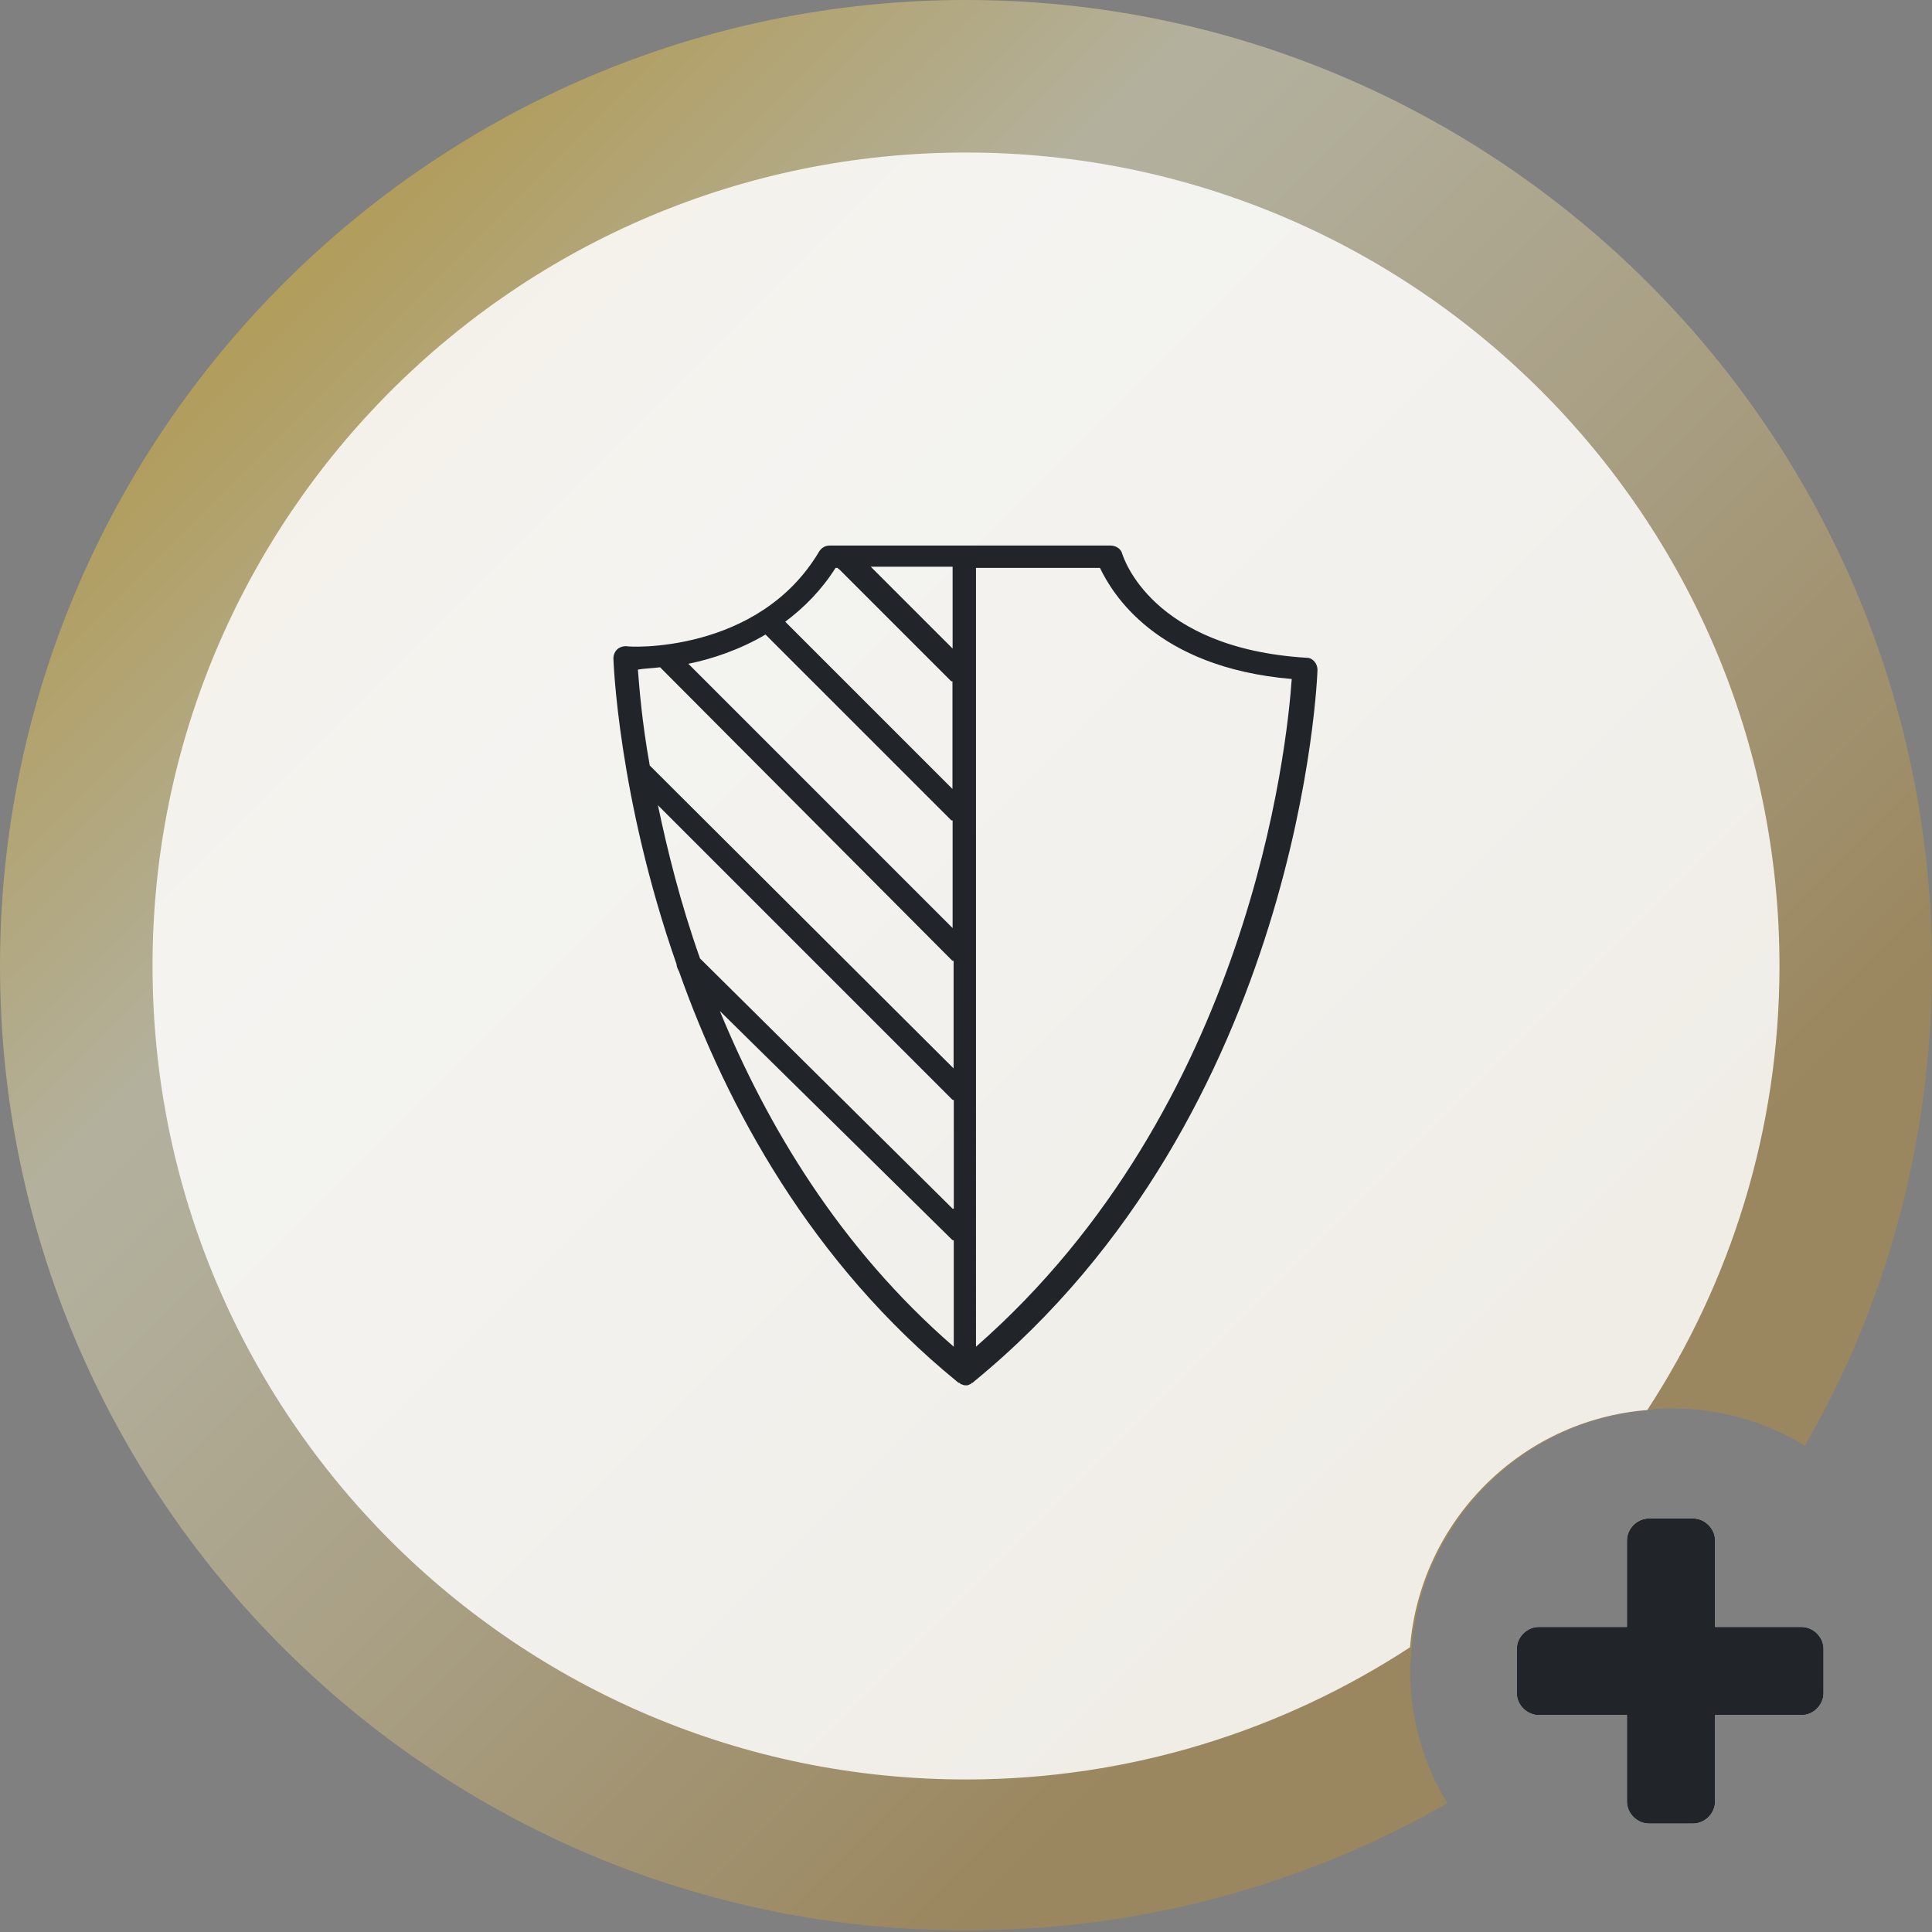
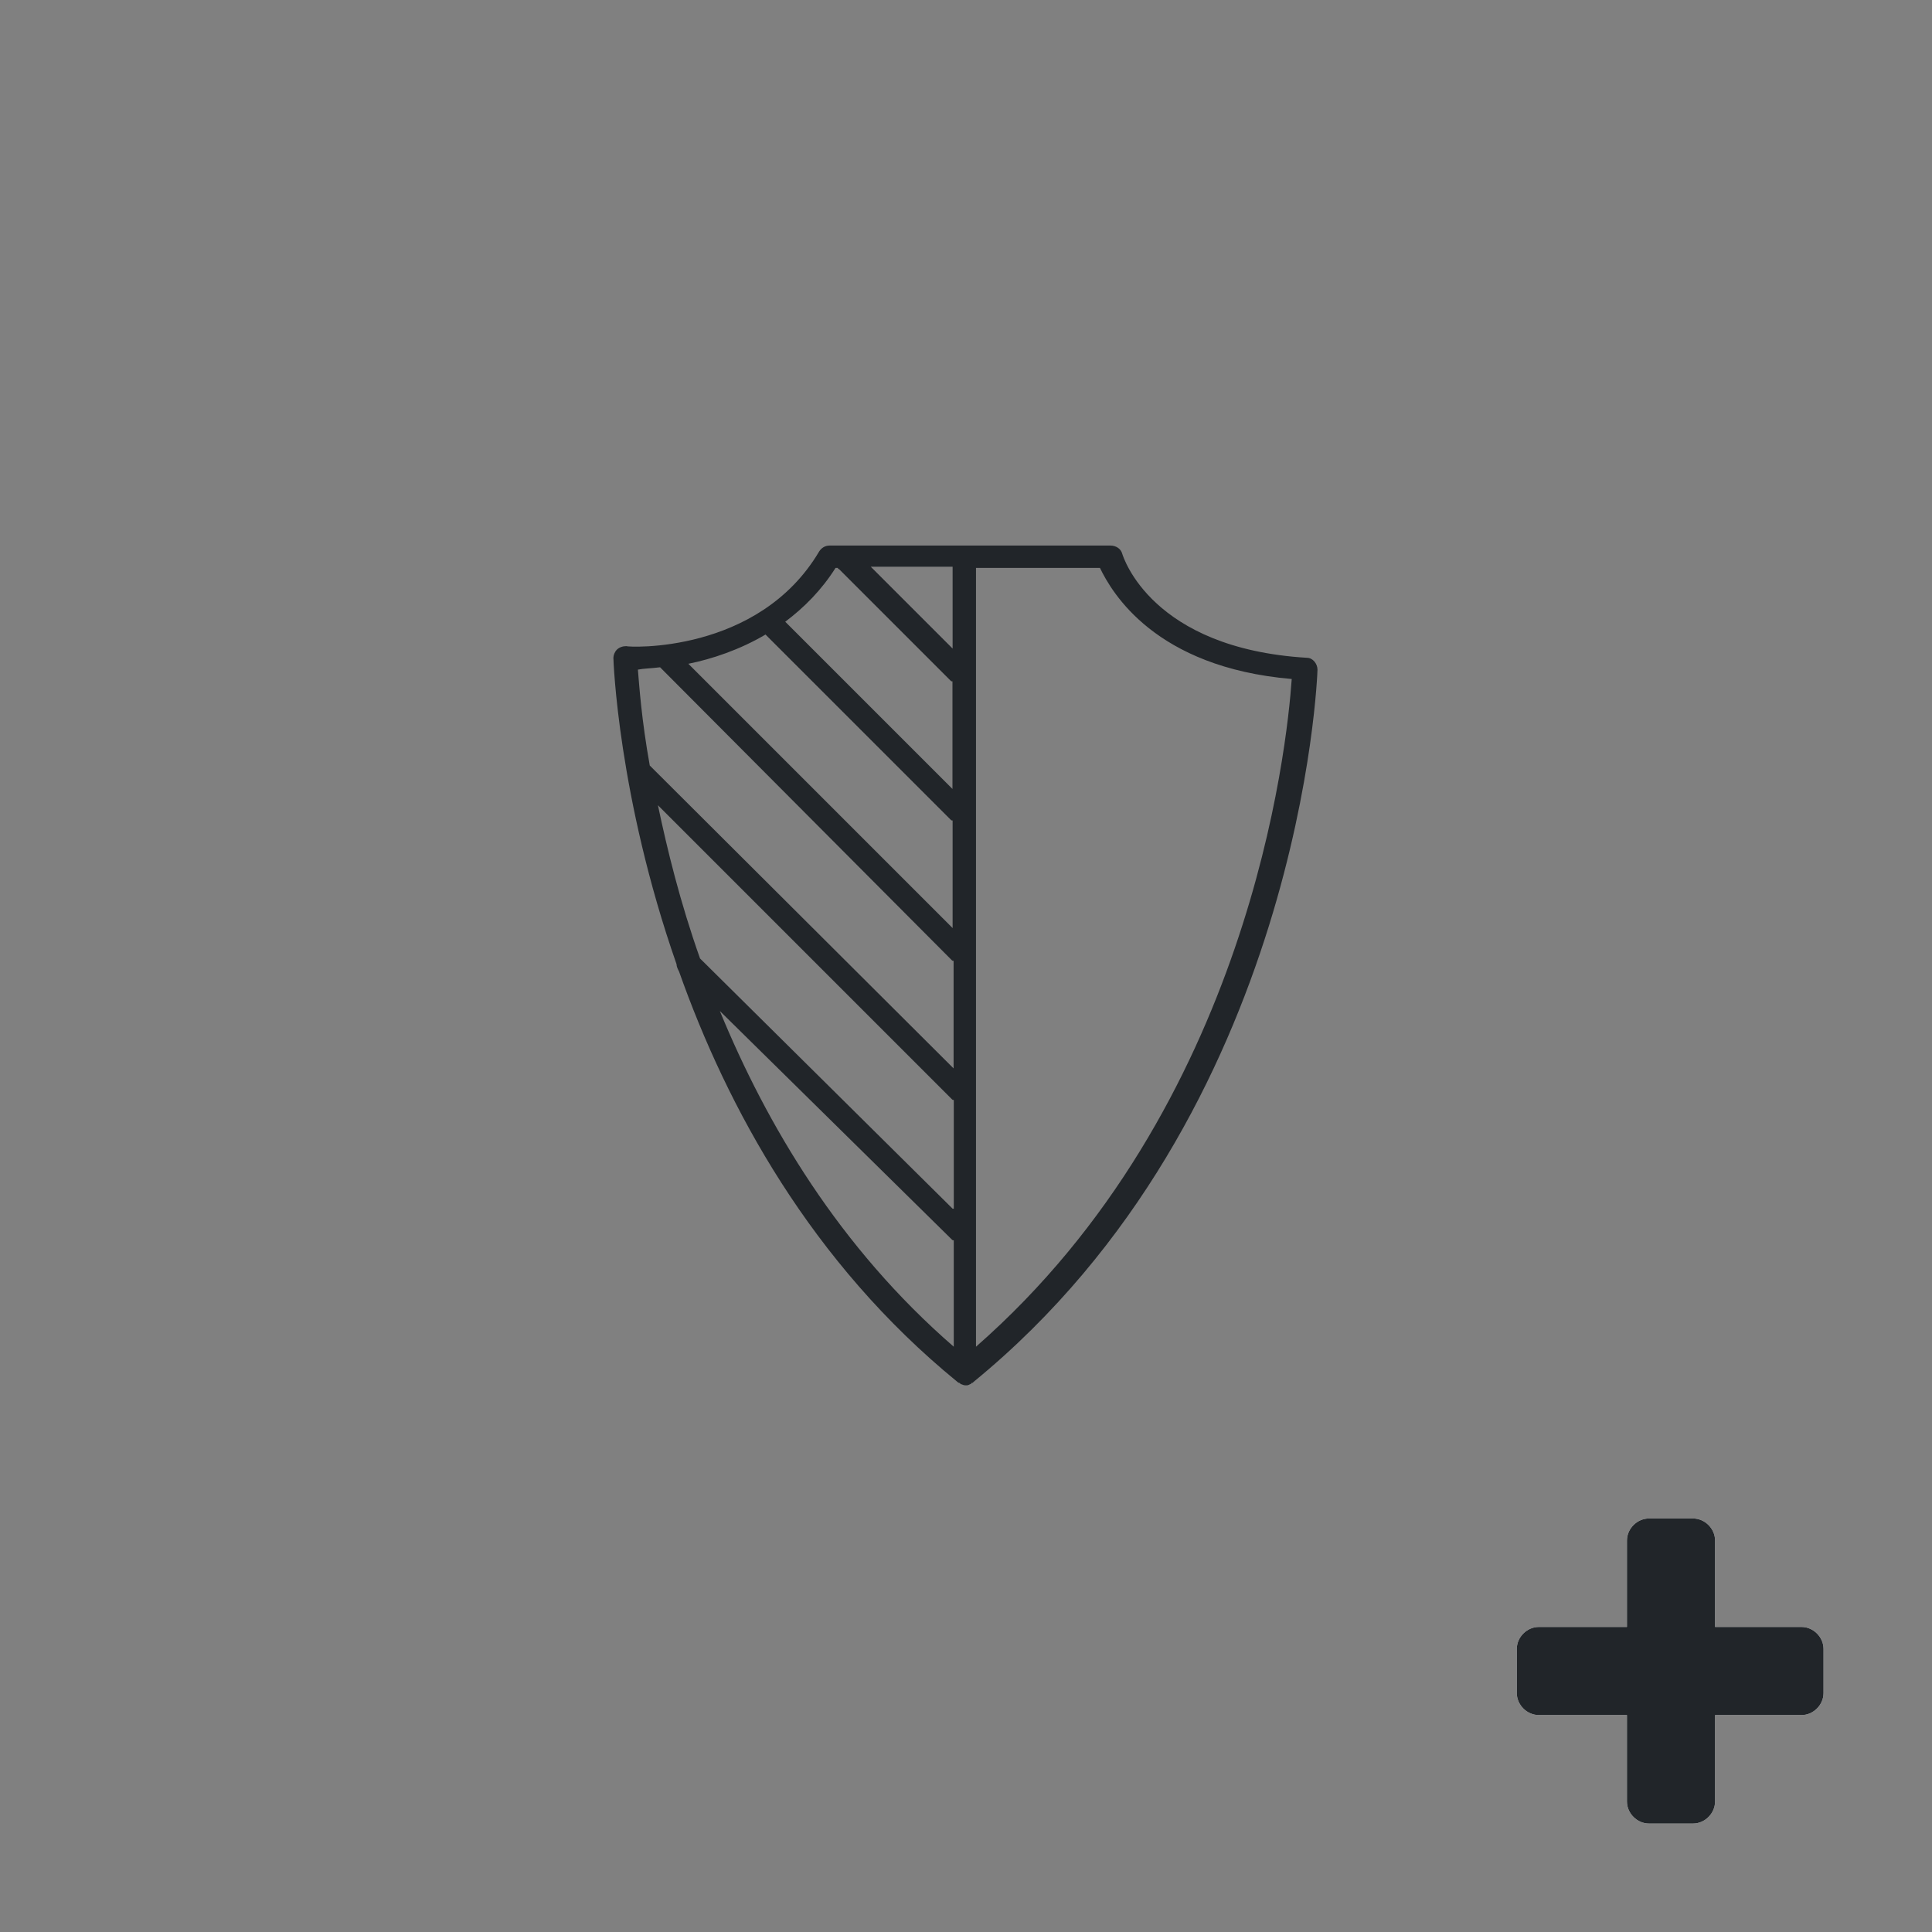
<svg xmlns="http://www.w3.org/2000/svg" xmlns:xlink="http://www.w3.org/1999/xlink" viewBox="0 0 114 114">
  <rect x="0" y="0" width="114" height="114" fill="#808080" stroke="none" />
  <linearGradient id="B" gradientUnits="userSpaceOnUse" x1="16.731" y1="16.719" x2="95.906" y2="95.894">
    <stop offset=".006" stop-color="#fac826" />
    <stop offset=".253" stop-color="#fffacb" />
    <stop offset=".345" stop-color="#f8eeba" />
    <stop offset=".529" stop-color="#e7d08d" />
    <stop offset=".784" stop-color="#cba145" />
    <stop offset=".862" stop-color="#c2912e" />
  </linearGradient>
-   <path d="M114 57c0 10.3-2.7 20-7.5 28.3-2.3-1.4-5-2.2-7.9-2.2-.4 0-.9 0-1.3.1-7.5.6-13.4 6.6-14 14 0 .4-.1.9-.1 1.3 0 2.9.8 5.6 2.2 7.9-8.4 4.8-18 7.5-28.3 7.5C25.6 114 0 88.4 0 57S25.6 0 57 0s57 25.6 57 57z" opacity=".4" fill="url(#B)" />
  <g fill="#fff">
-     <path d="M105 57c0 9.7-2.9 18.7-7.8 26.2-7.5.6-13.4 6.6-14 14-7.5 4.9-16.5 7.8-26.2 7.8-26.5 0-48-21.5-48-48S30.5 9 57 9s48 21.5 48 48z" opacity=".85" enable-background="new" />
    <use xlink:href="#C" />
  </g>
  <g fill="#212529">
    <use xlink:href="#C" />
    <path d="M40.064 57.314c2.83 8.004 7.797 17.18 16.422 24.22 0 0 .07.07.138.07l.07.07c.07 0 .138.07.276.07s.138 0 .276-.07c0 0 .07 0 .07-.07.07 0 .07 0 .138-.07 19.39-15.87 20.286-41.814 20.286-42.02 0-.345-.276-.7-.62-.7-9.177-.552-10.833-5.934-10.902-6.14-.07-.276-.345-.483-.7-.483h-16.56c-.276 0-.483.138-.62.345-3.588 6.072-11.316 5.658-11.385 5.59-.207 0-.414.07-.552.207s-.207.345-.207.483.276 8.21 3.726 18.078c0 .138.07.276.138.414zm5.106-19.872l10.902 10.902c.07.07.07.07.138.07v6.348L40.616 39.167c1.38-.276 3.036-.828 4.554-1.725zm11.04.828l-4.83-4.83h4.83v4.83zm0 33.05L41.306 56.555c-1.173-3.312-1.932-6.417-2.484-9.04l17.32 17.32c.07.07.07.07.138.07v6.417h-.07zM42.48 59.66L56.14 73.115c.07.07.07.07.138.07v6.28c-6.762-5.865-11.04-13.1-13.8-19.803zm33.74-19.596c-.276 4.002-2.484 25.254-18.63 39.4V33.51h7.314c.7 1.45 3.243 5.865 11.316 6.555zM49.3 33.51h.138s0 .07.07.07l6.555 6.555c.07.07.07.07.138.07v6.348l-9.867-9.867c1.104-.828 2.14-1.863 2.967-3.174zm-10.35 5.865s0 .07 0 0l17.18 17.25c.07.07.07.07.138.07v6.348L38.34 45.17c-.483-2.69-.62-4.692-.7-5.658.345-.07.76-.07 1.31-.138z" />
  </g>
  <defs>
    <path id="C" d="M106.3 96h-5.1v-5.1c0-.7-.6-1.3-1.3-1.3h-2.6c-.7 0-1.3.6-1.3 1.3V96h-5.2c-.7 0-1.3.6-1.3 1.3v2.6c0 .7.6 1.3 1.3 1.3H96v5.1c0 .7.6 1.3 1.3 1.3h2.6c.7 0 1.3-.6 1.3-1.3v-5.1h5.1c.7 0 1.3-.6 1.3-1.3v-2.6c0-.7-.6-1.3-1.3-1.3z" />
  </defs>
</svg>